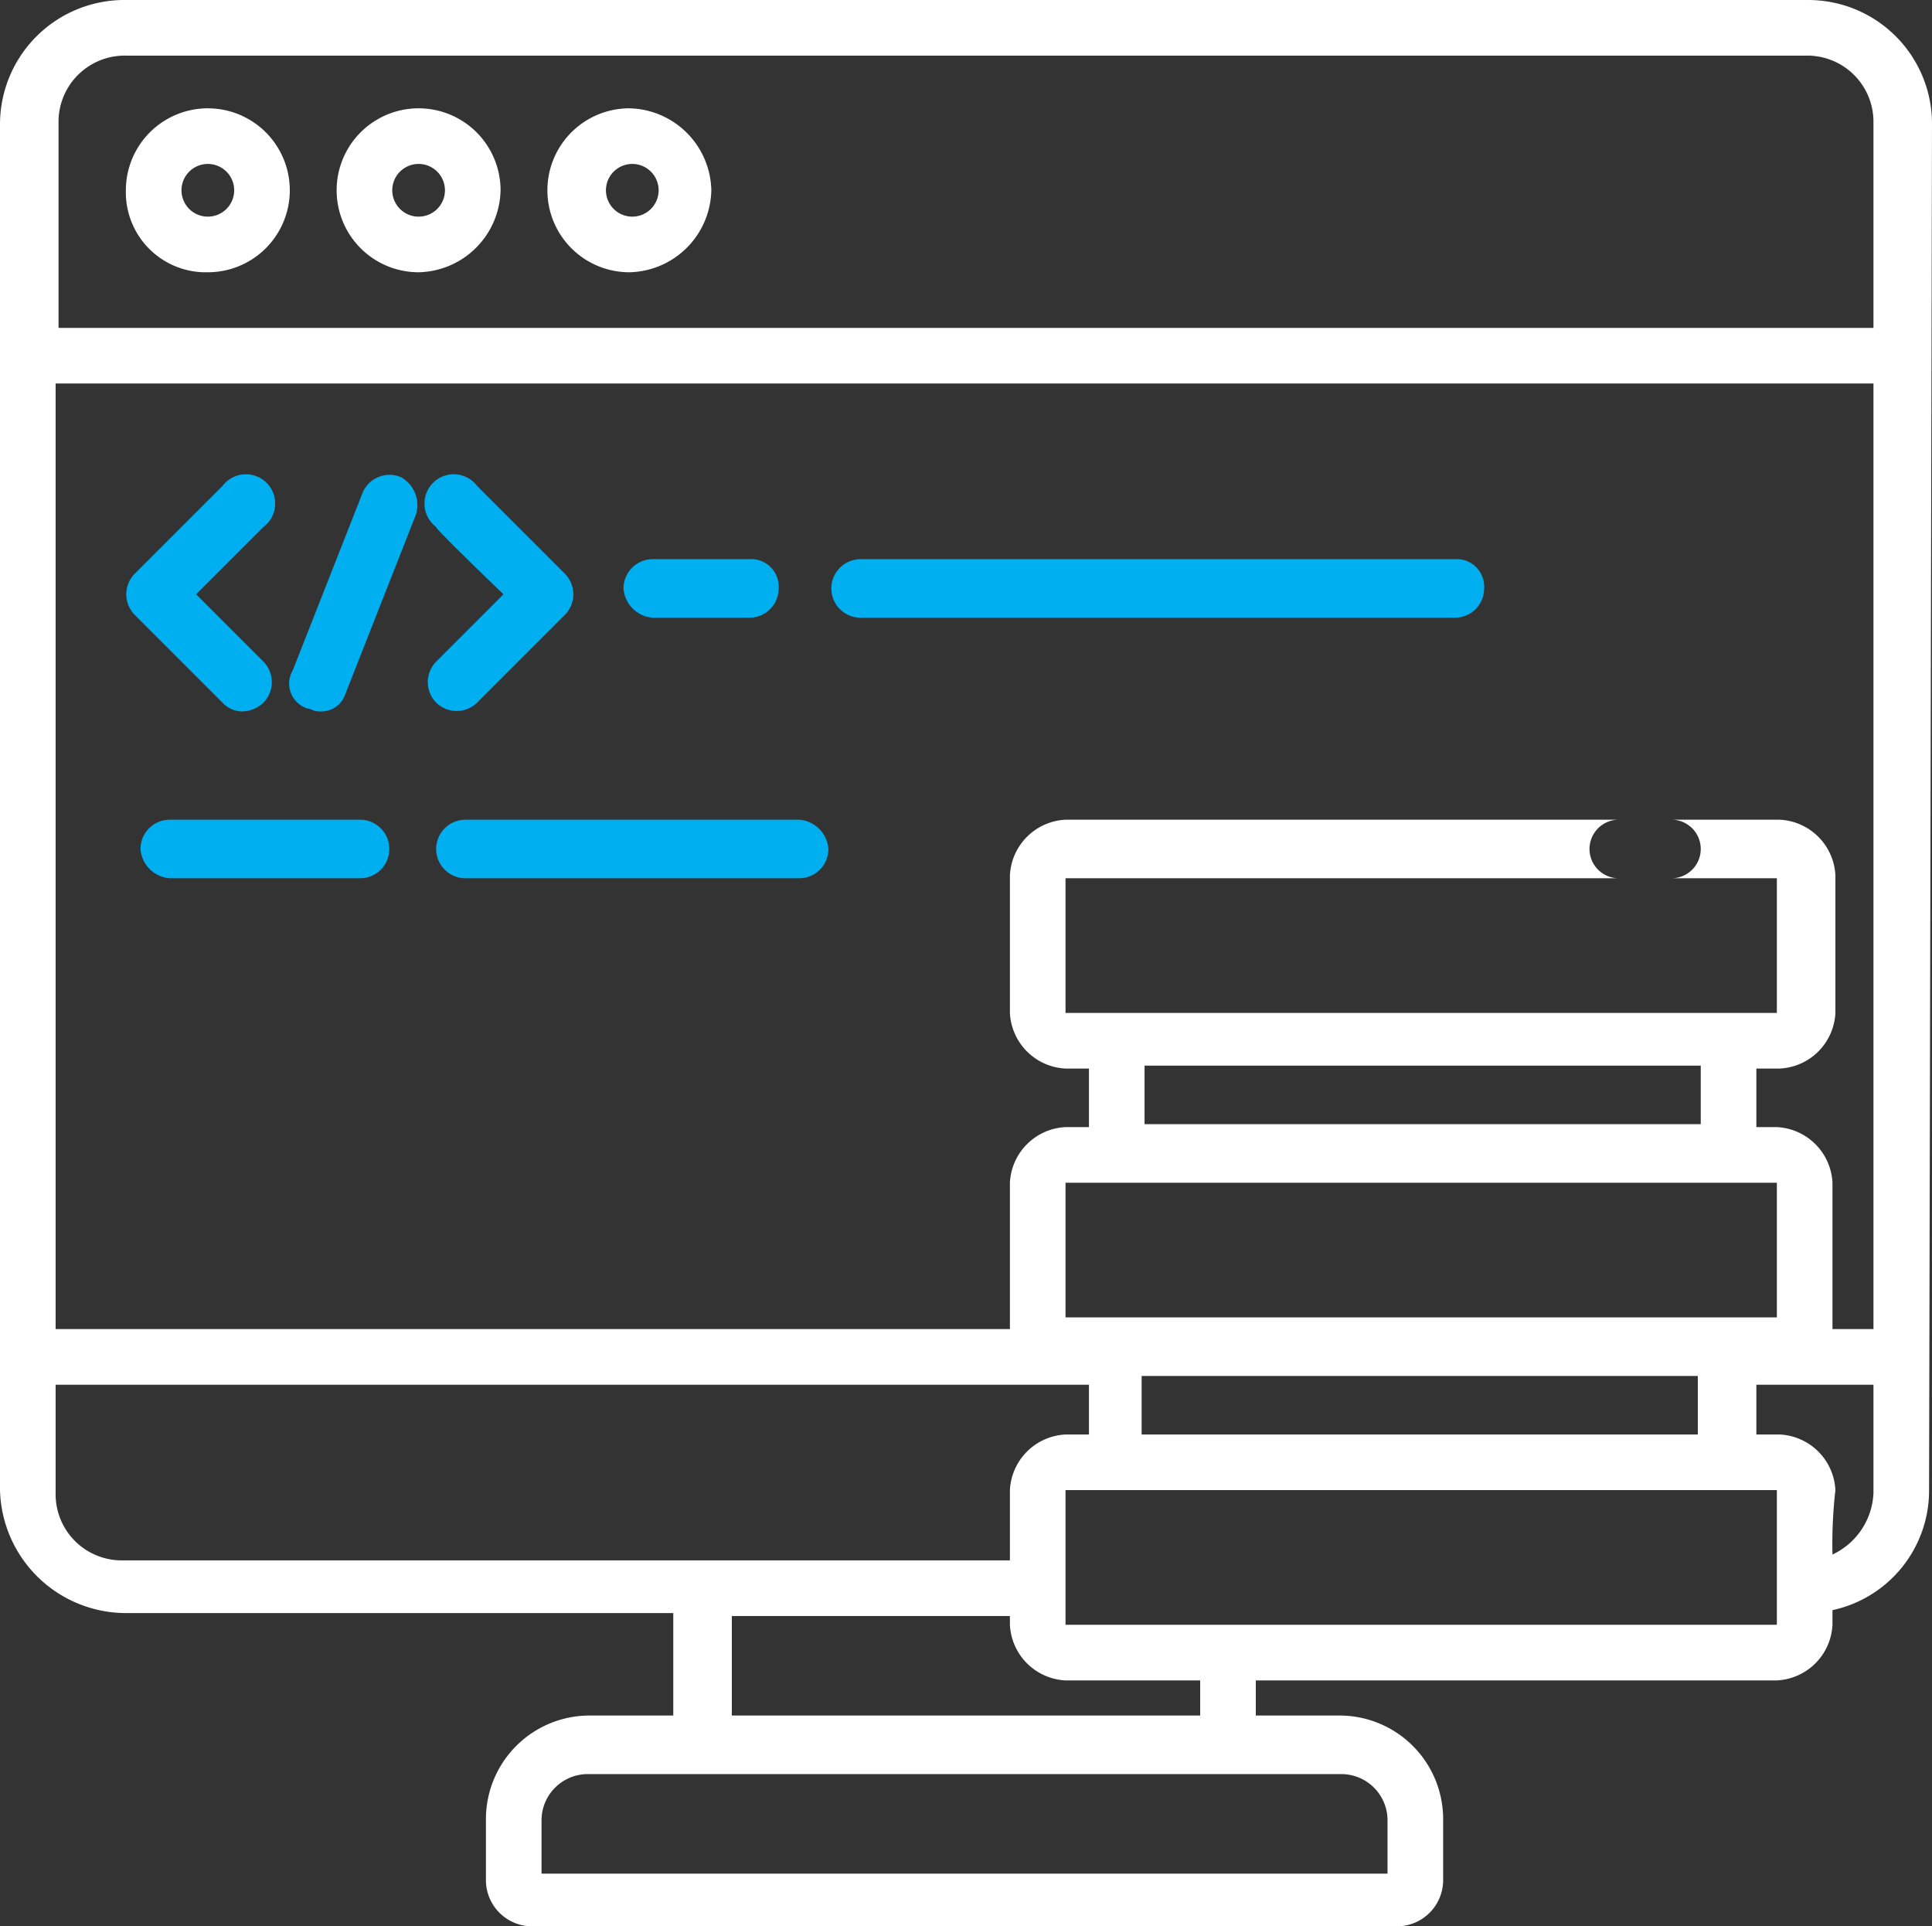
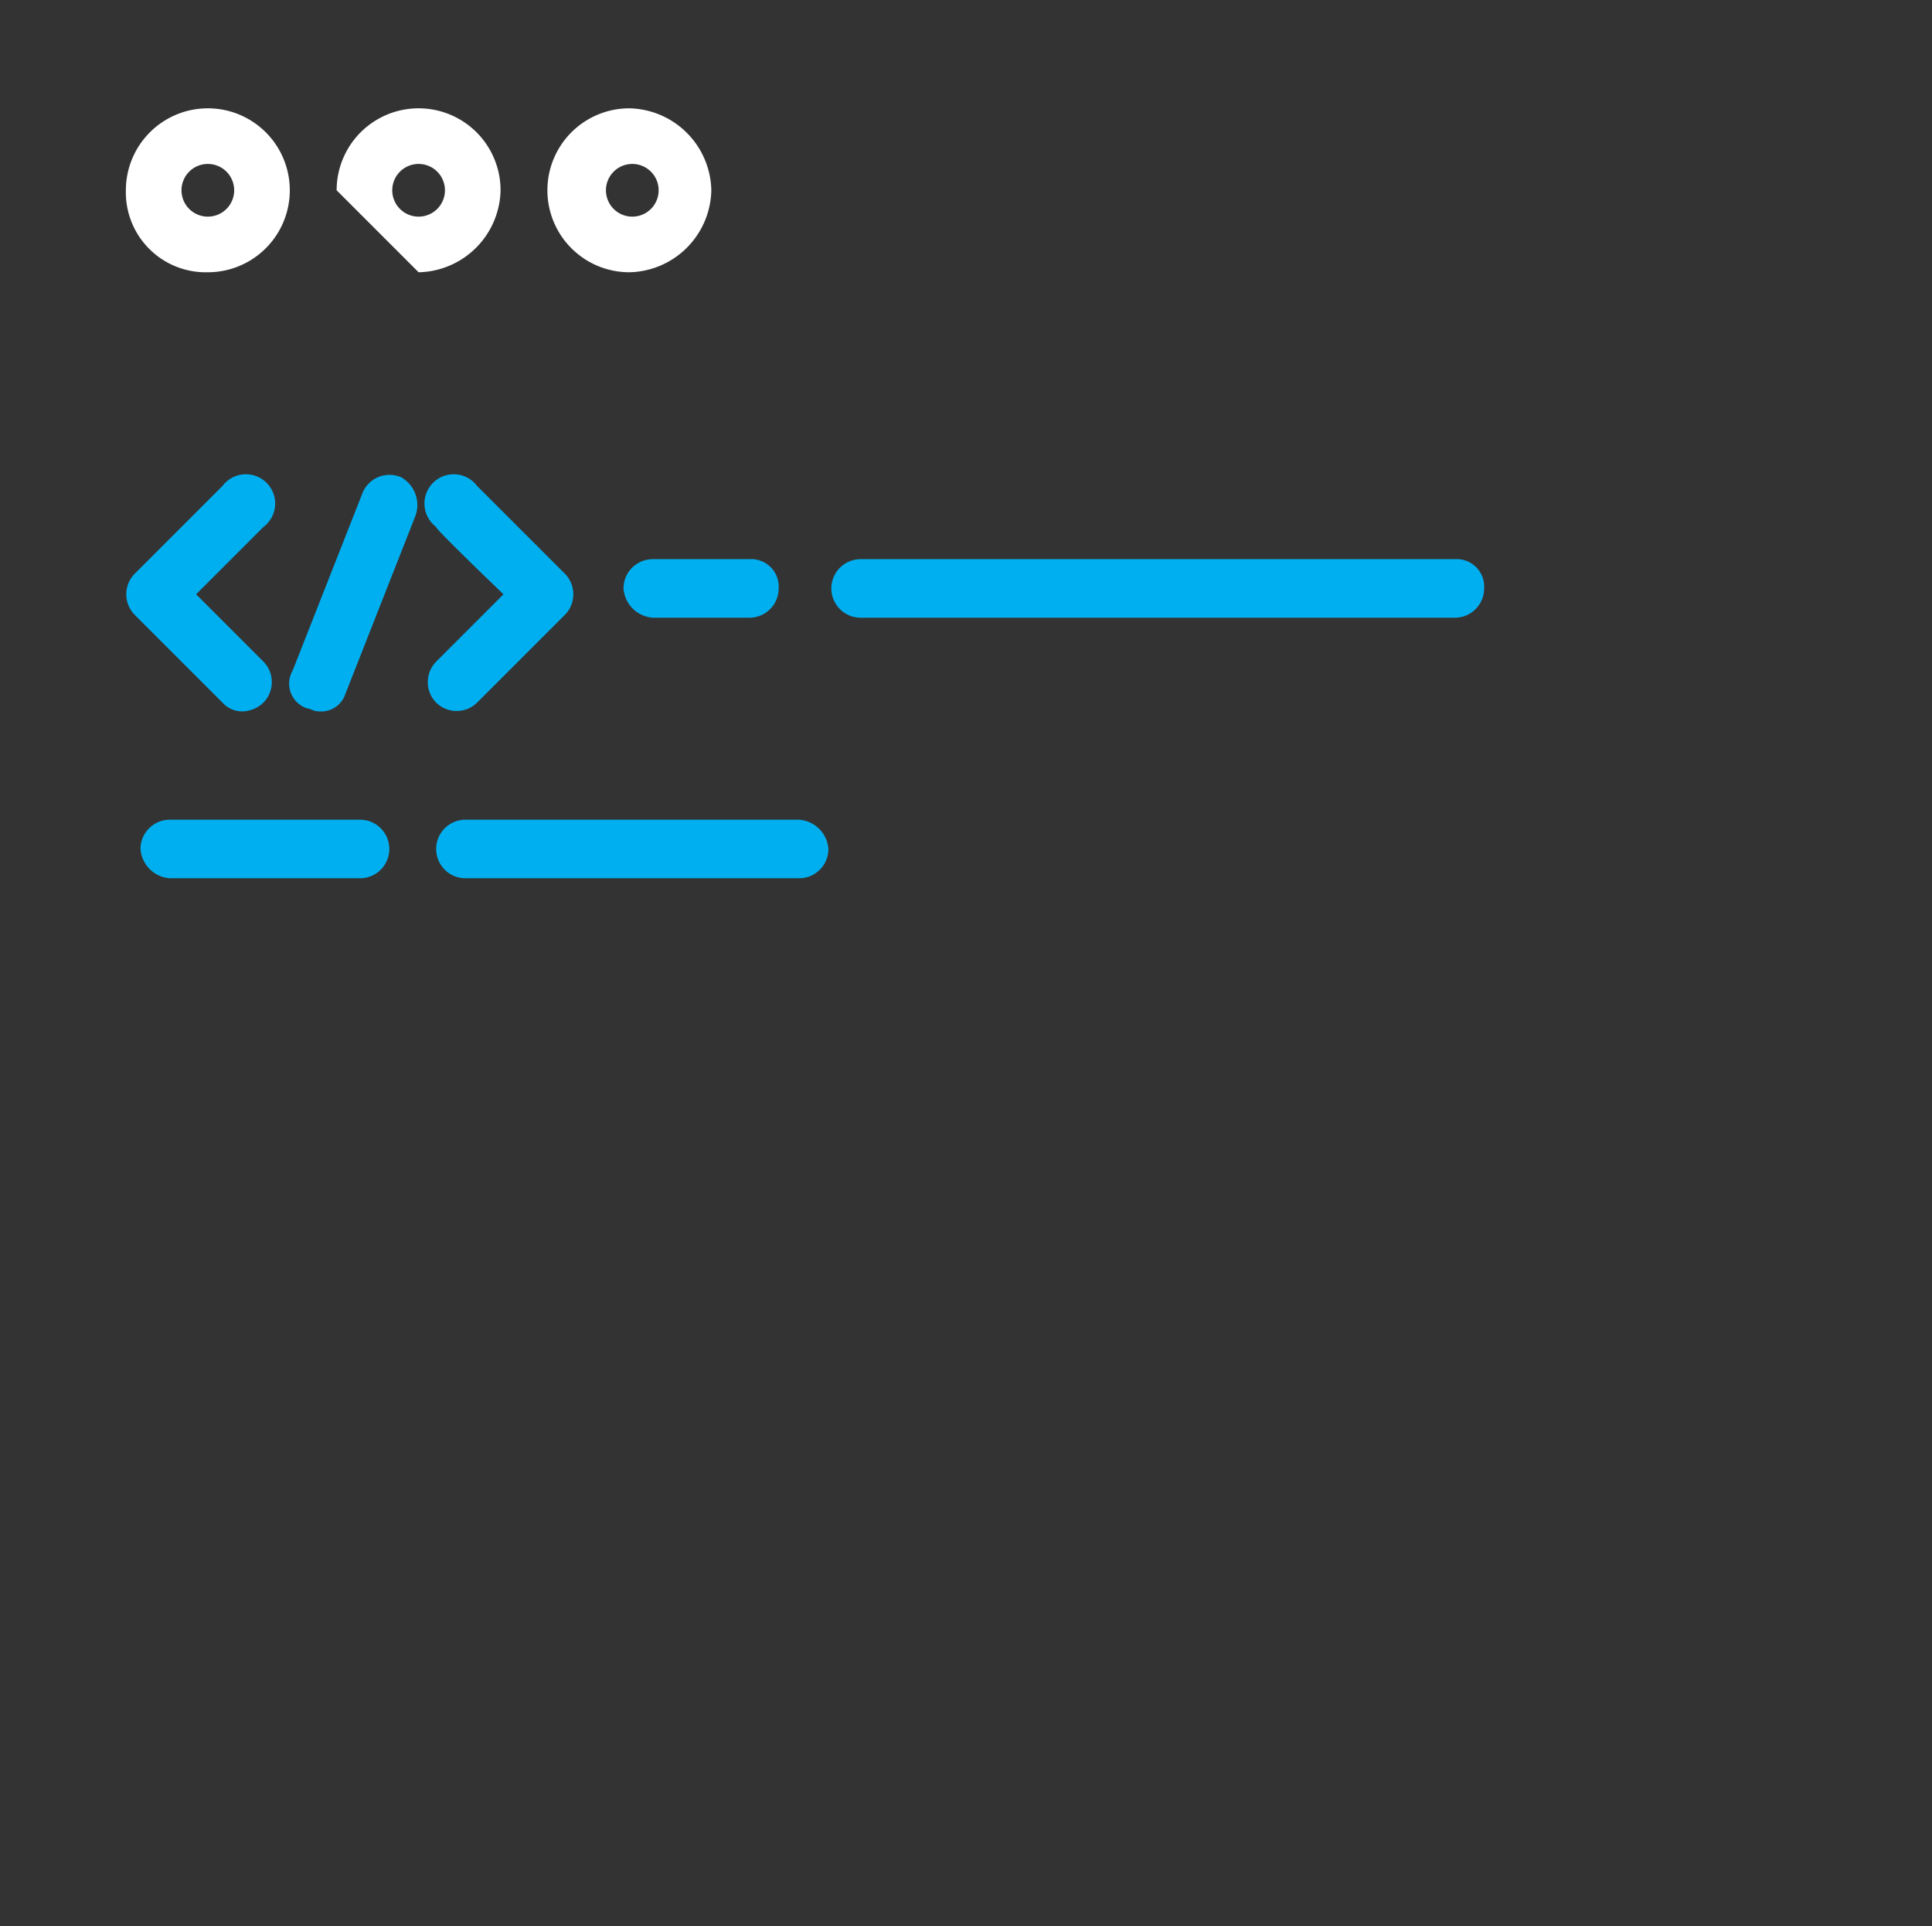
<svg xmlns="http://www.w3.org/2000/svg" id="Layer_1" data-name="Layer 1" viewBox="0 0 66 65.8">
  <rect x="0" y="0" width="66" height="65.8" fill="#333333" stroke="none" />
  <path d="M7.6,24.1a.91.91,0,0,0,.7.3,1.08,1.08,0,0,0,.7-.3,1,1,0,0,0,0-1.4L6.7,20.4,9,18.1a1,1,0,1,0-1.4-1.4l-3,3a1,1,0,0,0,0,1.4Zm9.6-3.7-2.3,2.3a1,1,0,0,0,0,1.4,1,1,0,0,0,1.4,0l3-3a1,1,0,0,0,0-1.4l-3-3a1,1,0,1,0-1.4,1.4C14.8,18.1,17.2,20.4,17.2,20.4Zm-6.7,3.9c.1,0,.2.1.4.1a.87.87,0,0,0,.9-.6l2.4-6.1a1.09,1.09,0,0,0-.5-1.3,1,1,0,0,0-1.3.5L10,23A.89.89,0,0,0,10.5,24.3ZM5.8,30.1h6.5a1,1,0,1,0,0-2H5.8a1,1,0,0,0-1,1,1.08,1.08,0,0,0,1,1Zm21.5-2H15.9a1,1,0,1,0,0,2H27.3a1,1,0,0,0,1-1A1.08,1.08,0,0,0,27.3,28.1Zm-5-6.9h3.3a1,1,0,0,0,1-1,.94.94,0,0,0-1-1H22.3a1,1,0,0,0-1,1A1.08,1.08,0,0,0,22.3,21.2Zm7.1,0H49.7a1,1,0,0,0,1-1,.94.94,0,0,0-1-1H29.4a1,1,0,0,0,0,2Z" transform="translate(0 -0.1)" style="fill:#00aff0" />
-   <path d="M0,4.3A4.25,4.25,0,0,1,4.3.1H61.8A4.23,4.23,0,0,1,66,4.3L65.9,51a4.18,4.18,0,0,1-3.3,4.1v.5a2,2,0,0,1-1.9,1.9H42.9v1.2h2.9a3.54,3.54,0,0,1,3.5,3.5v2.1a1.58,1.58,0,0,1-1.6,1.6H18.2a1.58,1.58,0,0,1-1.6-1.6V62.2a3.54,3.54,0,0,1,3.5-3.5H23V55.2H4.3A4.31,4.31,0,0,1,0,51ZM13.8,53.4H34.5V51a2,2,0,0,1,1.9-1.9h.8V47.4H1.9v3.7a2.26,2.26,0,0,0,2.3,2.3ZM36.4,40.5v4.6H60.7V40.5Zm2.7-2v-2h19v2ZM58,49.1v-2H39v2ZM25,55.3h9.5v.3a2,2,0,0,0,1.9,1.9H41v1.2H25V55.3Zm22.4,7a1.58,1.58,0,0,0-1.6-1.6H20.1a1.58,1.58,0,0,0-1.6,1.6v1.8H47.4V62.3Zm13.3-6.7H36.4V51H60.7Zm1.9-2.4A2.43,2.43,0,0,0,64,51.1V47.4H60v1.7h.8A2,2,0,0,1,62.7,51,16.2,16.2,0,0,0,62.6,53.2ZM64,45.5H62.6v-5a2,2,0,0,0-1.9-1.9H60v-2h.8a2,2,0,0,0,1.9-1.9V30a2,2,0,0,0-1.9-1.9H57.1a1,1,0,0,1,0,2h3.6v4.6H36.4V30.1H55.3a1,1,0,0,1,0-2H36.4A2,2,0,0,0,34.5,30v4.7a2,2,0,0,0,1.9,1.9h.8v2h-.8a2,2,0,0,0-1.9,1.9v5H1.9V13.2H64V45.5ZM2,11.3H64v-7A2.26,2.26,0,0,0,61.7,2H4.3A2.26,2.26,0,0,0,2,4.3Z" transform="translate(0 -0.1)" style="fill:#fff;fill-rule:evenodd" />
-   <path d="M4.3,6.6A2.8,2.8,0,0,1,7.1,3.8a2.8,2.8,0,1,1,0,5.6A2.73,2.73,0,0,1,4.3,6.6Zm1.9,0a.9.9,0,1,0,.9-.9.9.9,0,0,0-.9.9Zm5.3,0a2.8,2.8,0,0,1,5.6,0,2.86,2.86,0,0,1-2.8,2.8A2.8,2.8,0,0,1,11.5,6.6Zm1.9,0a.9.9,0,1,0,.9-.9A.9.9,0,0,0,13.4,6.6Zm5.3,0a2.8,2.8,0,0,1,2.8-2.8,2.86,2.86,0,0,1,2.8,2.8,2.86,2.86,0,0,1-2.8,2.8A2.8,2.8,0,0,1,18.7,6.6Zm2,0a.9.9,0,1,0,.9-.9A.9.9,0,0,0,20.7,6.6Z" transform="translate(0 -0.1)" style="fill:#fff;fill-rule:evenodd" />
+   <path d="M4.3,6.6A2.8,2.8,0,0,1,7.1,3.8a2.8,2.8,0,1,1,0,5.6A2.73,2.73,0,0,1,4.3,6.6Zm1.9,0a.9.9,0,1,0,.9-.9.9.9,0,0,0-.9.9Zm5.3,0a2.8,2.8,0,0,1,5.6,0,2.86,2.86,0,0,1-2.8,2.8Zm1.9,0a.9.9,0,1,0,.9-.9A.9.9,0,0,0,13.4,6.6Zm5.3,0a2.8,2.8,0,0,1,2.8-2.8,2.86,2.86,0,0,1,2.8,2.8,2.86,2.86,0,0,1-2.8,2.8A2.8,2.8,0,0,1,18.7,6.6Zm2,0a.9.9,0,1,0,.9-.9A.9.9,0,0,0,20.7,6.6Z" transform="translate(0 -0.1)" style="fill:#fff;fill-rule:evenodd" />
</svg>